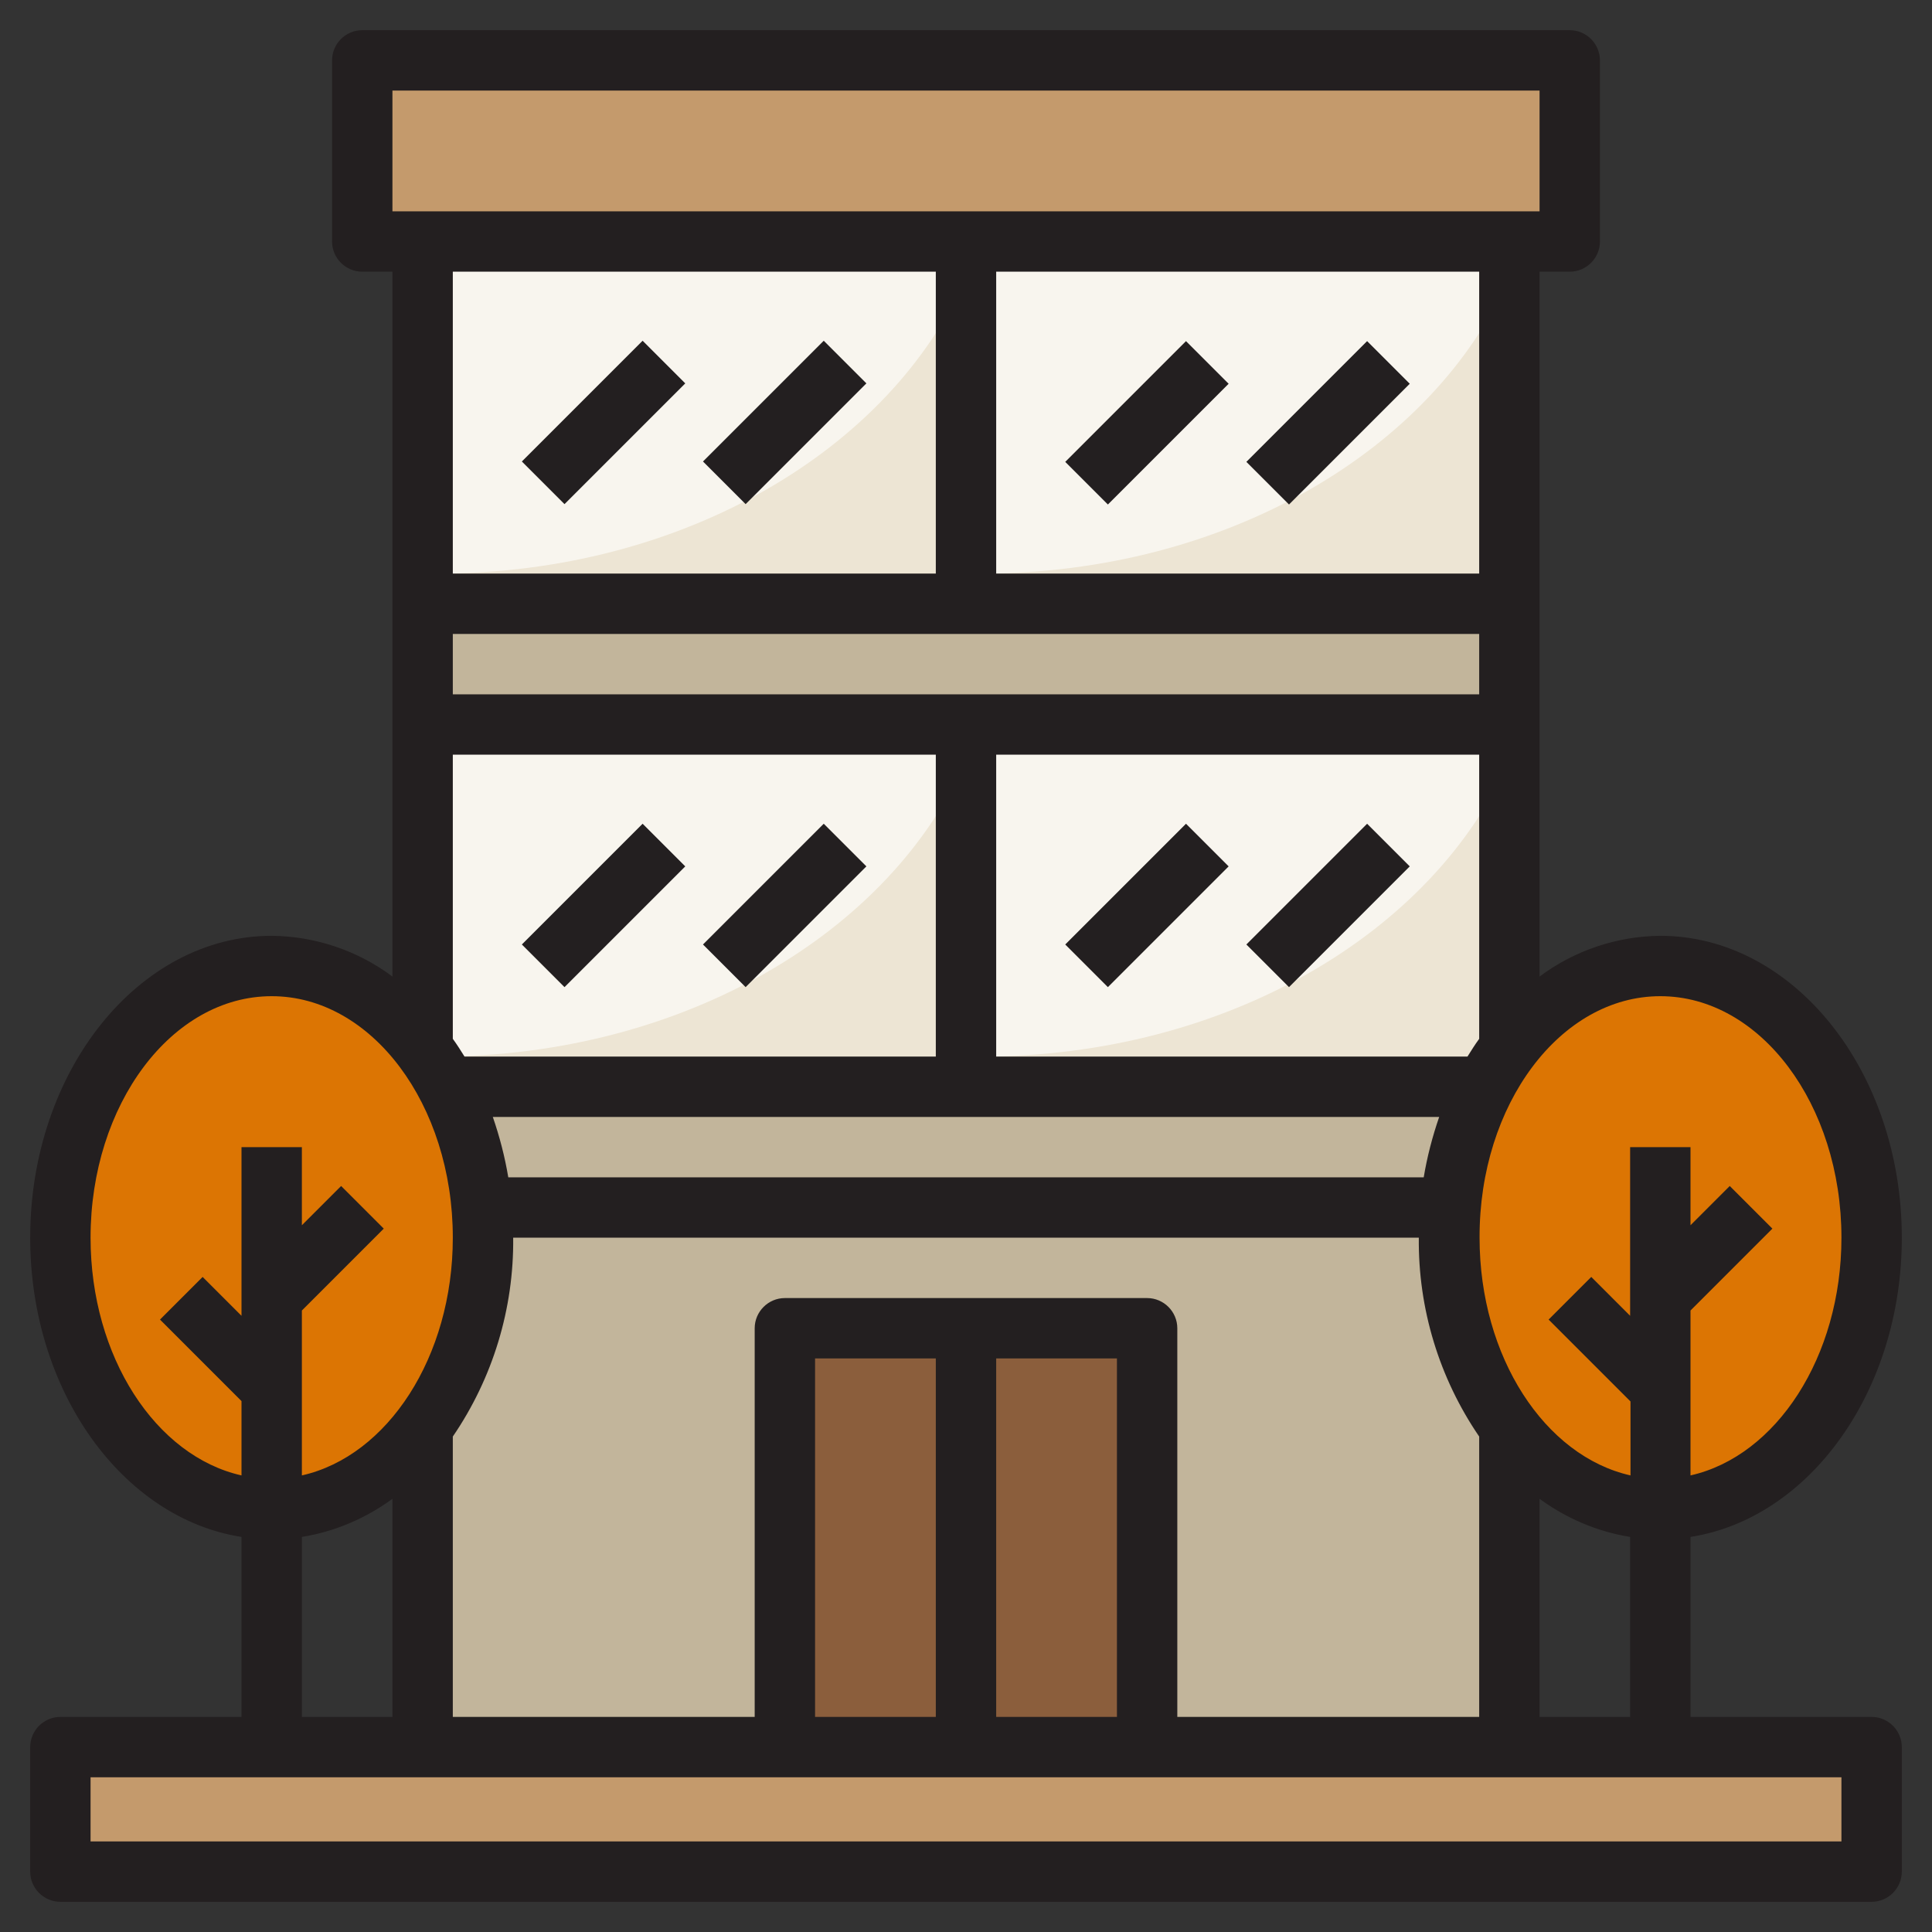
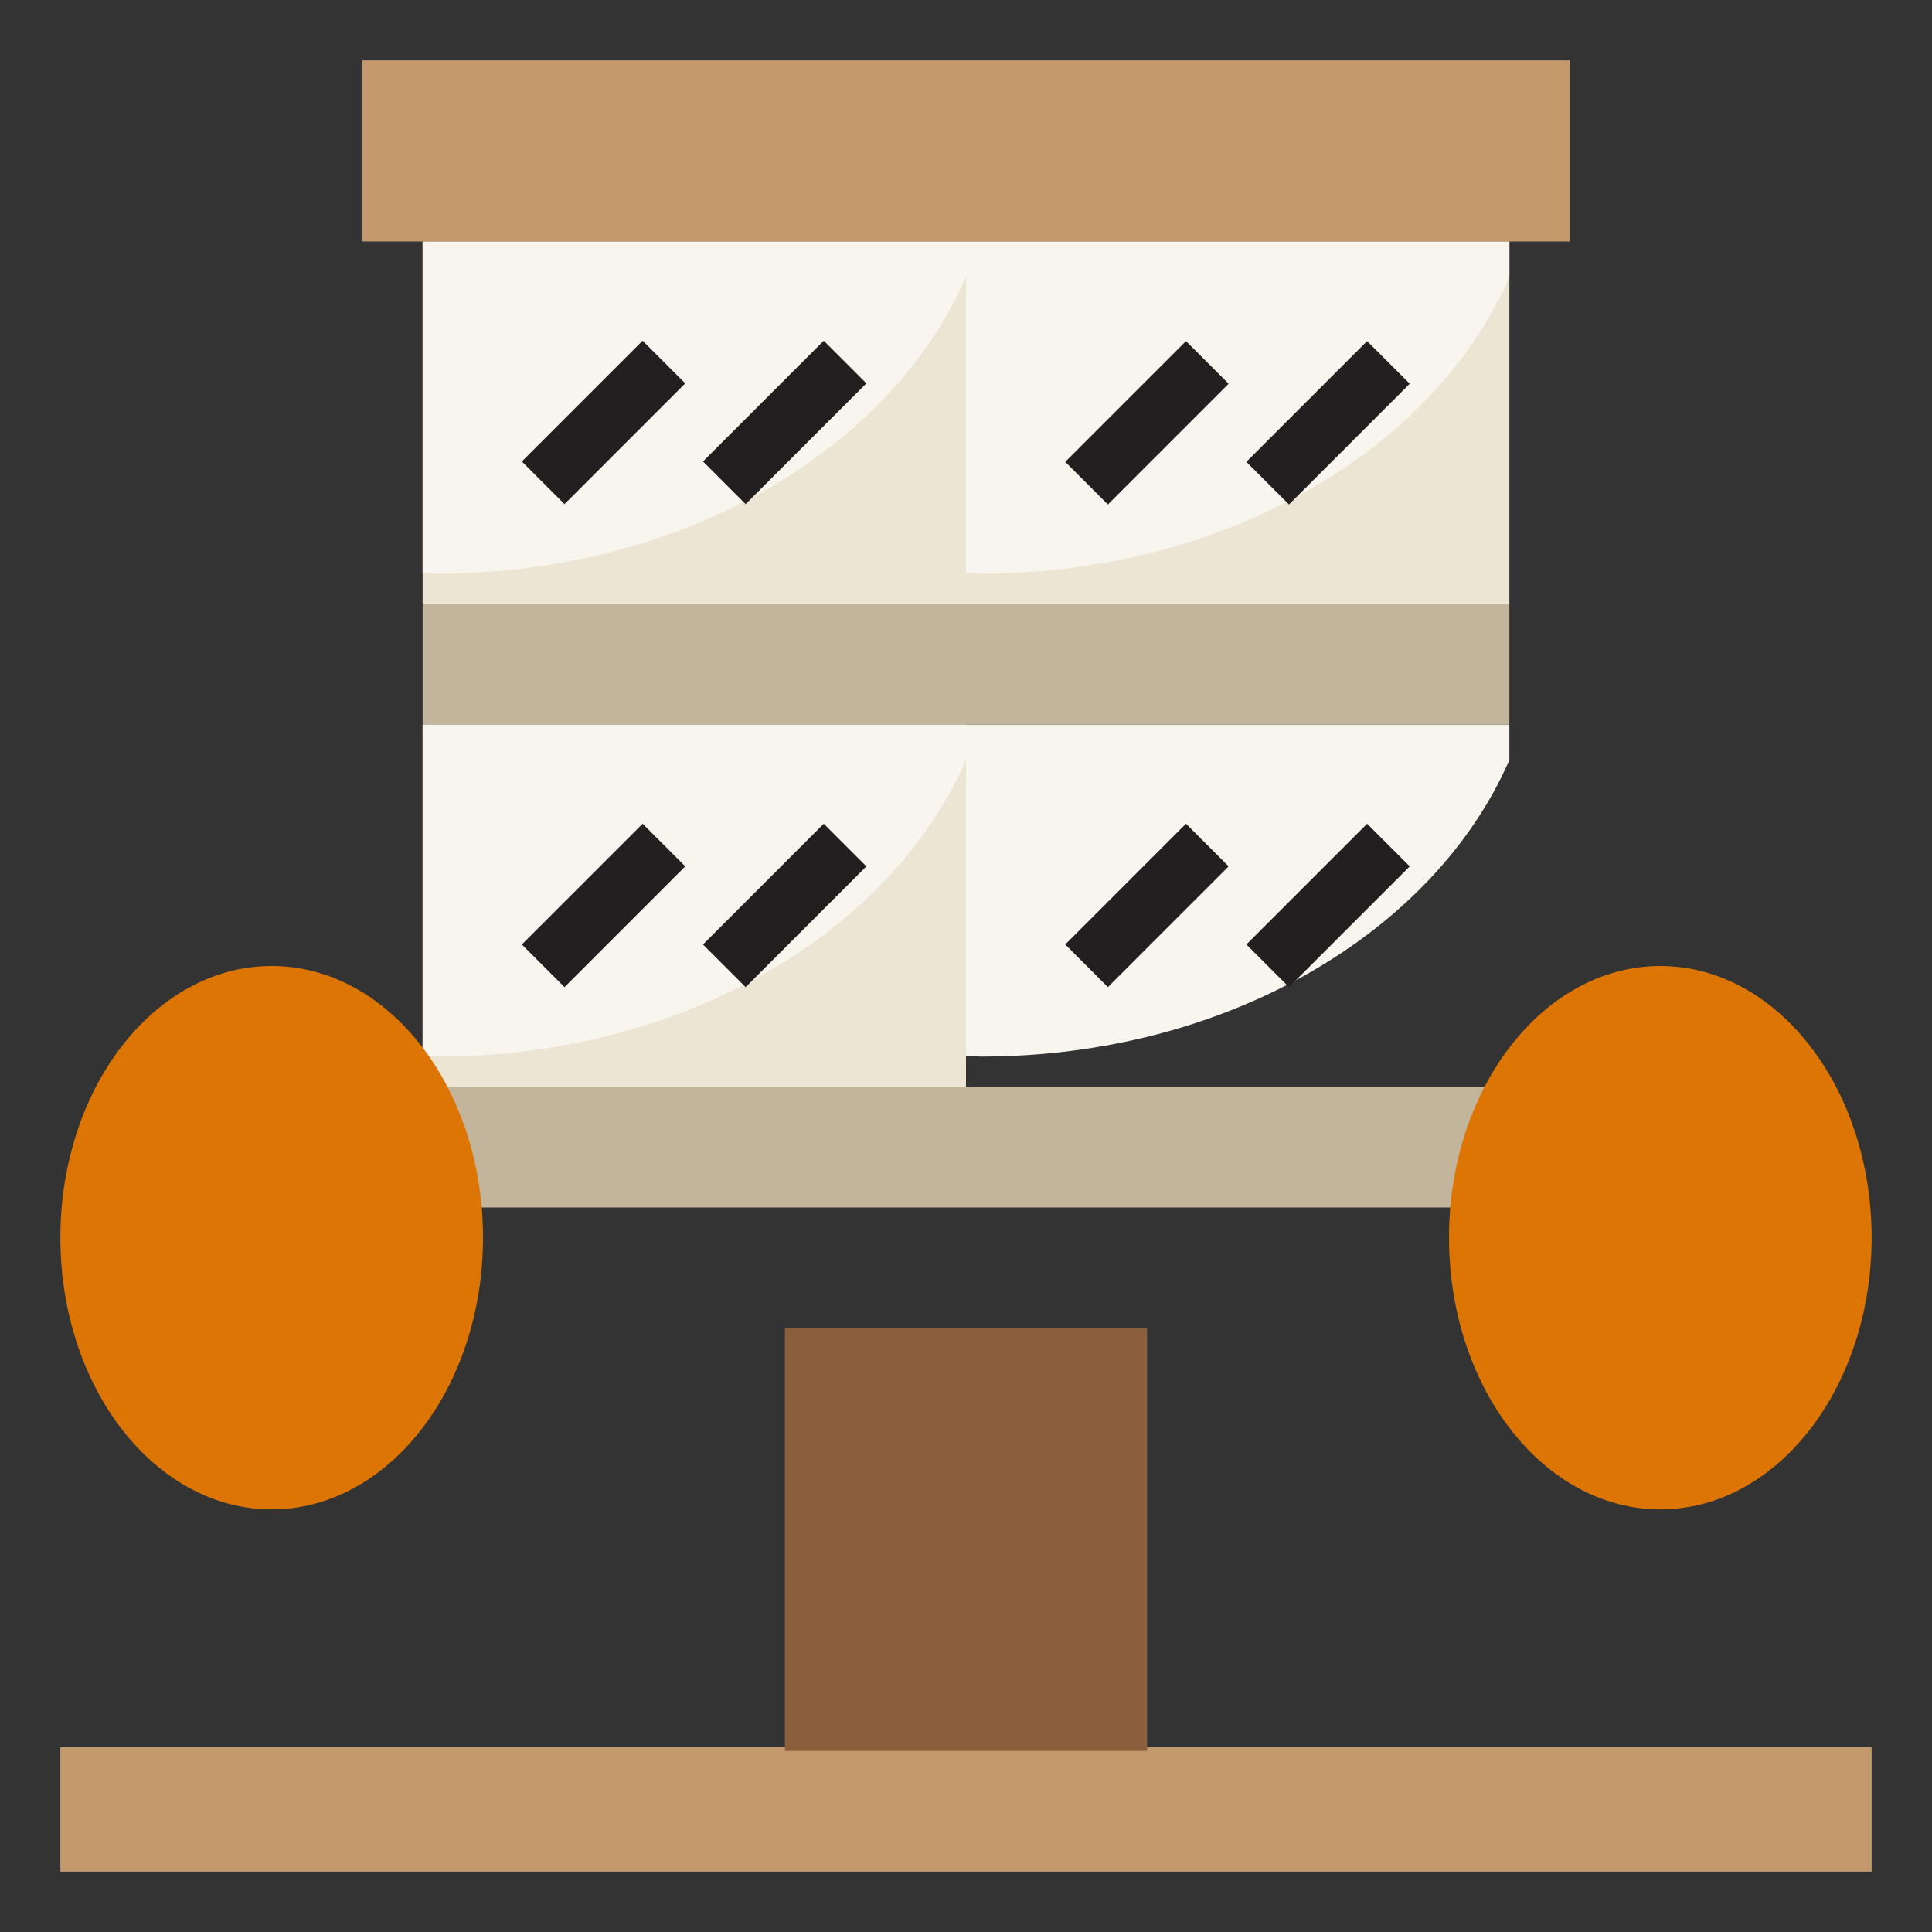
<svg xmlns="http://www.w3.org/2000/svg" version="1.1" id="Layer_3" x="0px" y="0px" viewBox="0 0 512 512" style="enable-background:new 0 0 512 512;" xml:space="preserve">
  <rect x="0" y="0" width="512" height="512" fill="#333333" stroke="none" />
  <style type="text/css">
	.st0{fill:#C2B59B;}
	.st1{fill:#EDE5D4;}
	.st2{fill:#F8F5EE;}
	.st3{fill:#C49A6C;}
	.st4{fill:#DC7503;}
	.st5{fill:#8B5E3C;}
	.st6{fill:#231F20;}
</style>
-   <path class="st0" d="M112,64h288v400H112V64z" />
  <path class="st1" d="M112,64h144v96H112V64z" />
  <path class="st2" d="M256,64H112v87.8c1.3,0,2.6,0.2,4,0.2c65,0,120.1-32.9,140-78.6V64z" />
  <path class="st1" d="M256,64h144v96H256V64z" />
  <path class="st2" d="M400,64H256v87.8c1.3,0,2.6,0.2,4,0.2c65,0,120.1-32.9,140-78.6V64z" />
-   <path class="st1" d="M256,192h144v96H256V192z" />
  <path class="st2" d="M400,192H256v87.8c1.3,0,2.6,0.2,4,0.2c65,0,120.1-32.9,140-78.6V192z" />
  <path class="st1" d="M112,192h144v96H112V192z" />
  <path class="st2" d="M256,192H112v87.8c1.3,0,2.6,0.2,4,0.2c65,0,120.1-32.9,140-78.6V192z" />
  <g>
    <path class="st3" d="M96,16h320v48H96V16z" />
    <path class="st0" d="M112,288h288v32H112V288z" />
    <path class="st3" d="M16,463h480v33H16V463z" />
  </g>
  <ellipse class="st4" cx="72" cy="328" rx="56" ry="72" />
  <ellipse class="st4" cx="440" cy="328" rx="56" ry="72" />
  <path class="st5" d="M208,352h96v112h-96V352z" />
  <path class="st0" d="M112,160h288v32H112V160z" />
-   <path class="st6" d="M496,455h-48v-47.7c31.5-4.9,56-38.6,56-79.3c0-44.1-28.7-80-64-80c-11.5,0.1-22.8,3.9-32,10.8V72h8  c4.4,0,8-3.6,8-8V16c0-4.4-3.6-8-8-8H96c-4.4,0-8,3.6-8,8v48c0,4.4,3.6,8,8,8h8v186.8c-9.2-6.9-20.5-10.7-32-10.8  c-35.3,0-64,35.9-64,80c0,40.7,24.5,74.4,56,79.3V455H16c-4.4,0-8,3.6-8,8v33c0,4.4,3.6,8,8,8h480c4.4,0,8-3.6,8-8v-33  C504,458.6,500.4,455,496,455L496,455z M408,455v-57.8c7.1,5.2,15.3,8.7,24,10.1V455H408z M216,455v-95h32v95H216z M264,360h32v95  h-32V360z M304,344h-96c-4.4,0-8,3.6-8,8v103h-80v-74.3c10.6-15.5,16.2-33.9,16-52.7h240c-0.2,18.8,5.4,37.2,16,52.7V455h-80V352  C312,347.6,308.4,344,304,344z M120,168h272v16H120V168z M388.9,280H264v-80h128v75.3C390.9,276.8,389.9,278.4,388.9,280z M248,200  v80H123.1c-1-1.6-2-3.2-3.1-4.7V200H248z M381.4,296c-1.8,5.2-3.2,10.6-4.1,16H134.7c-0.9-5.4-2.3-10.8-4.1-16H381.4z M440,264  c26.5,0,48,28.7,48,64c0,31.6-17.3,57.9-40,63v-43.7l21.7-21.7l-11.3-11.3L448,324.7V304h-16v44.7l-10.3-10.3l-11.3,11.3l21.7,21.7  V391c-22.7-5.1-40-31.4-40-63C392,292.7,413.5,264,440,264z M392,152H264V72h128V152z M104,24h304v32H104V24z M248,72v80H120V72H248  z M24,328c0-35.3,21.5-64,48-64s48,28.7,48,64c0,31.6-17.3,57.9-40,63v-43.7l21.7-21.7l-11.3-11.3L80,324.7V304H64v44.7l-10.3-10.3  l-11.3,11.3L64,371.3V391C41.3,385.9,24,359.6,24,328z M80,407.3c8.7-1.4,16.9-4.9,24-10.1V455H80V407.3z M488,488H24v-17h464V488z" />
  <path class="st6" d="M138.3,122.3l32-32l11.3,11.3l-32,32L138.3,122.3z" />
  <path class="st6" d="M186.3,122.3l32-32l11.3,11.3l-32,32L186.3,122.3z" />
  <path class="st6" d="M282.3,122.4l32-32l11.3,11.3l-32,32L282.3,122.4z" />
-   <path class="st6" d="M330.3,122.4l32-32l11.3,11.3l-32,32L330.3,122.4z" />
+   <path class="st6" d="M330.3,122.4l32-32l11.3,11.3l-32,32L330.3,122.4" />
  <path class="st6" d="M138.3,250.3l32-32l11.3,11.3l-32,32L138.3,250.3z" />
  <path class="st6" d="M186.3,250.3l32-32l11.3,11.3l-32,32L186.3,250.3z" />
  <path class="st6" d="M282.3,250.3l32-32l11.3,11.3l-32,32L282.3,250.3z" />
  <path class="st6" d="M330.3,250.3l32-32l11.3,11.3l-32,32L330.3,250.3z" />
</svg>